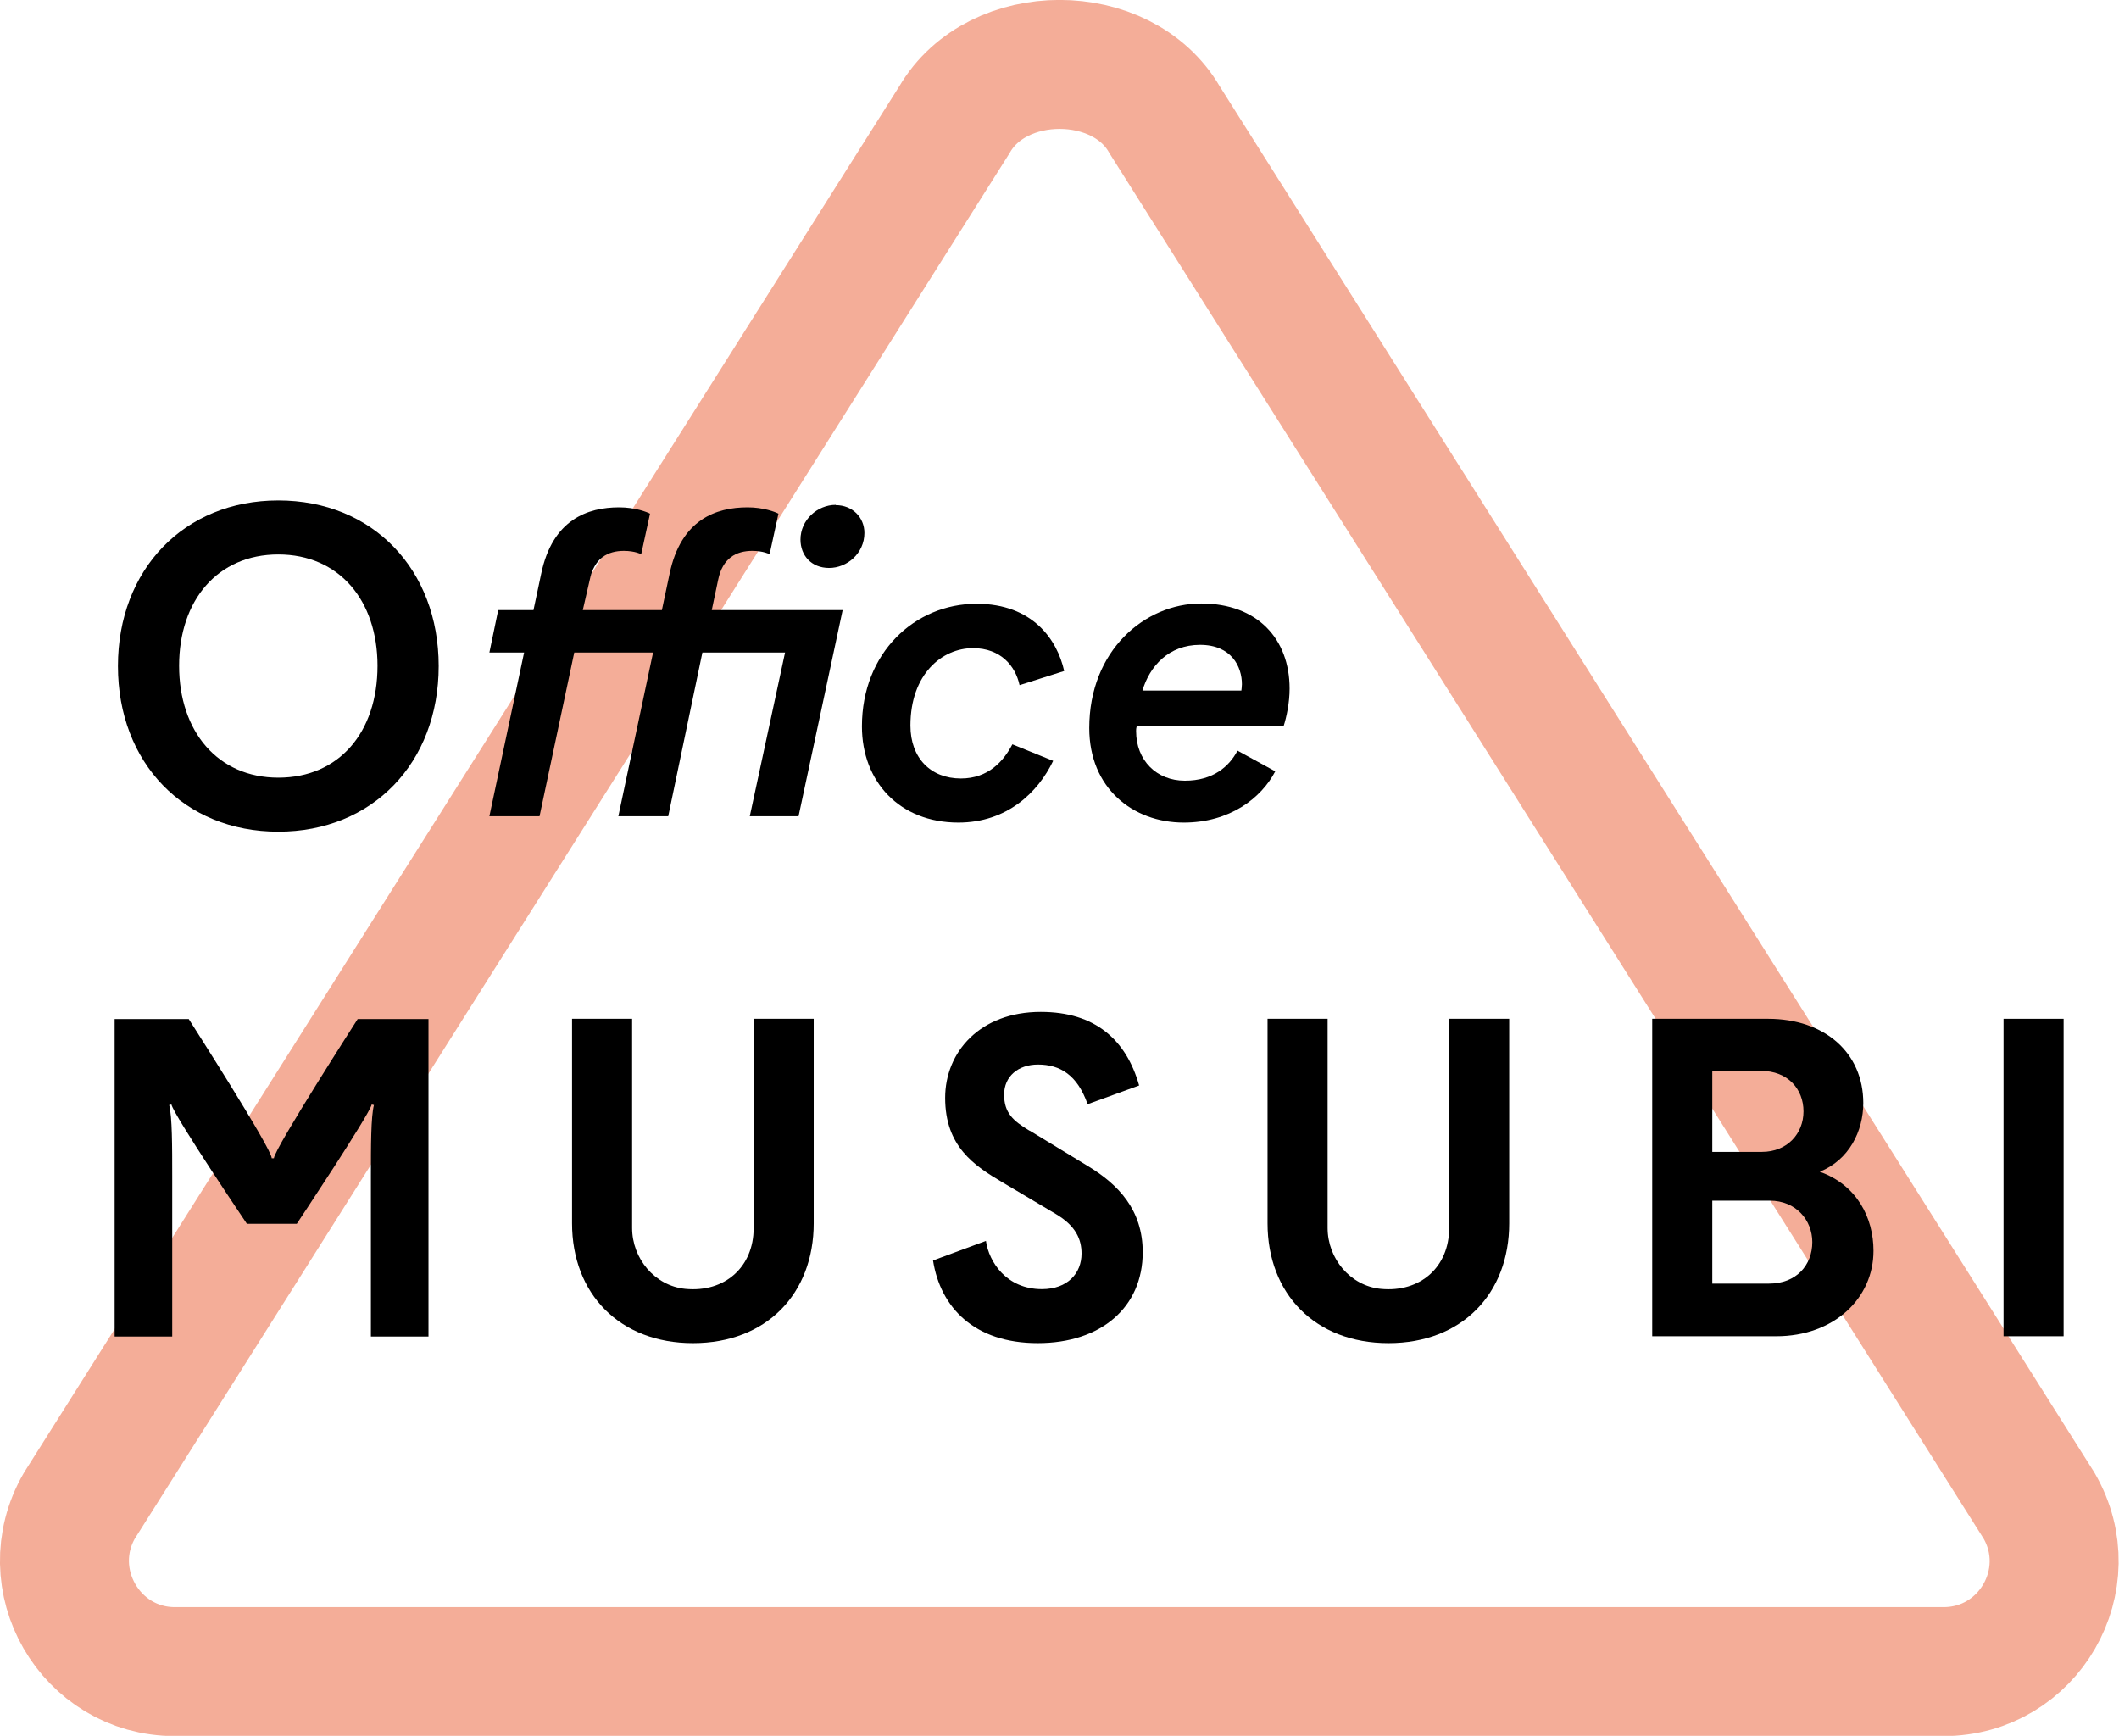
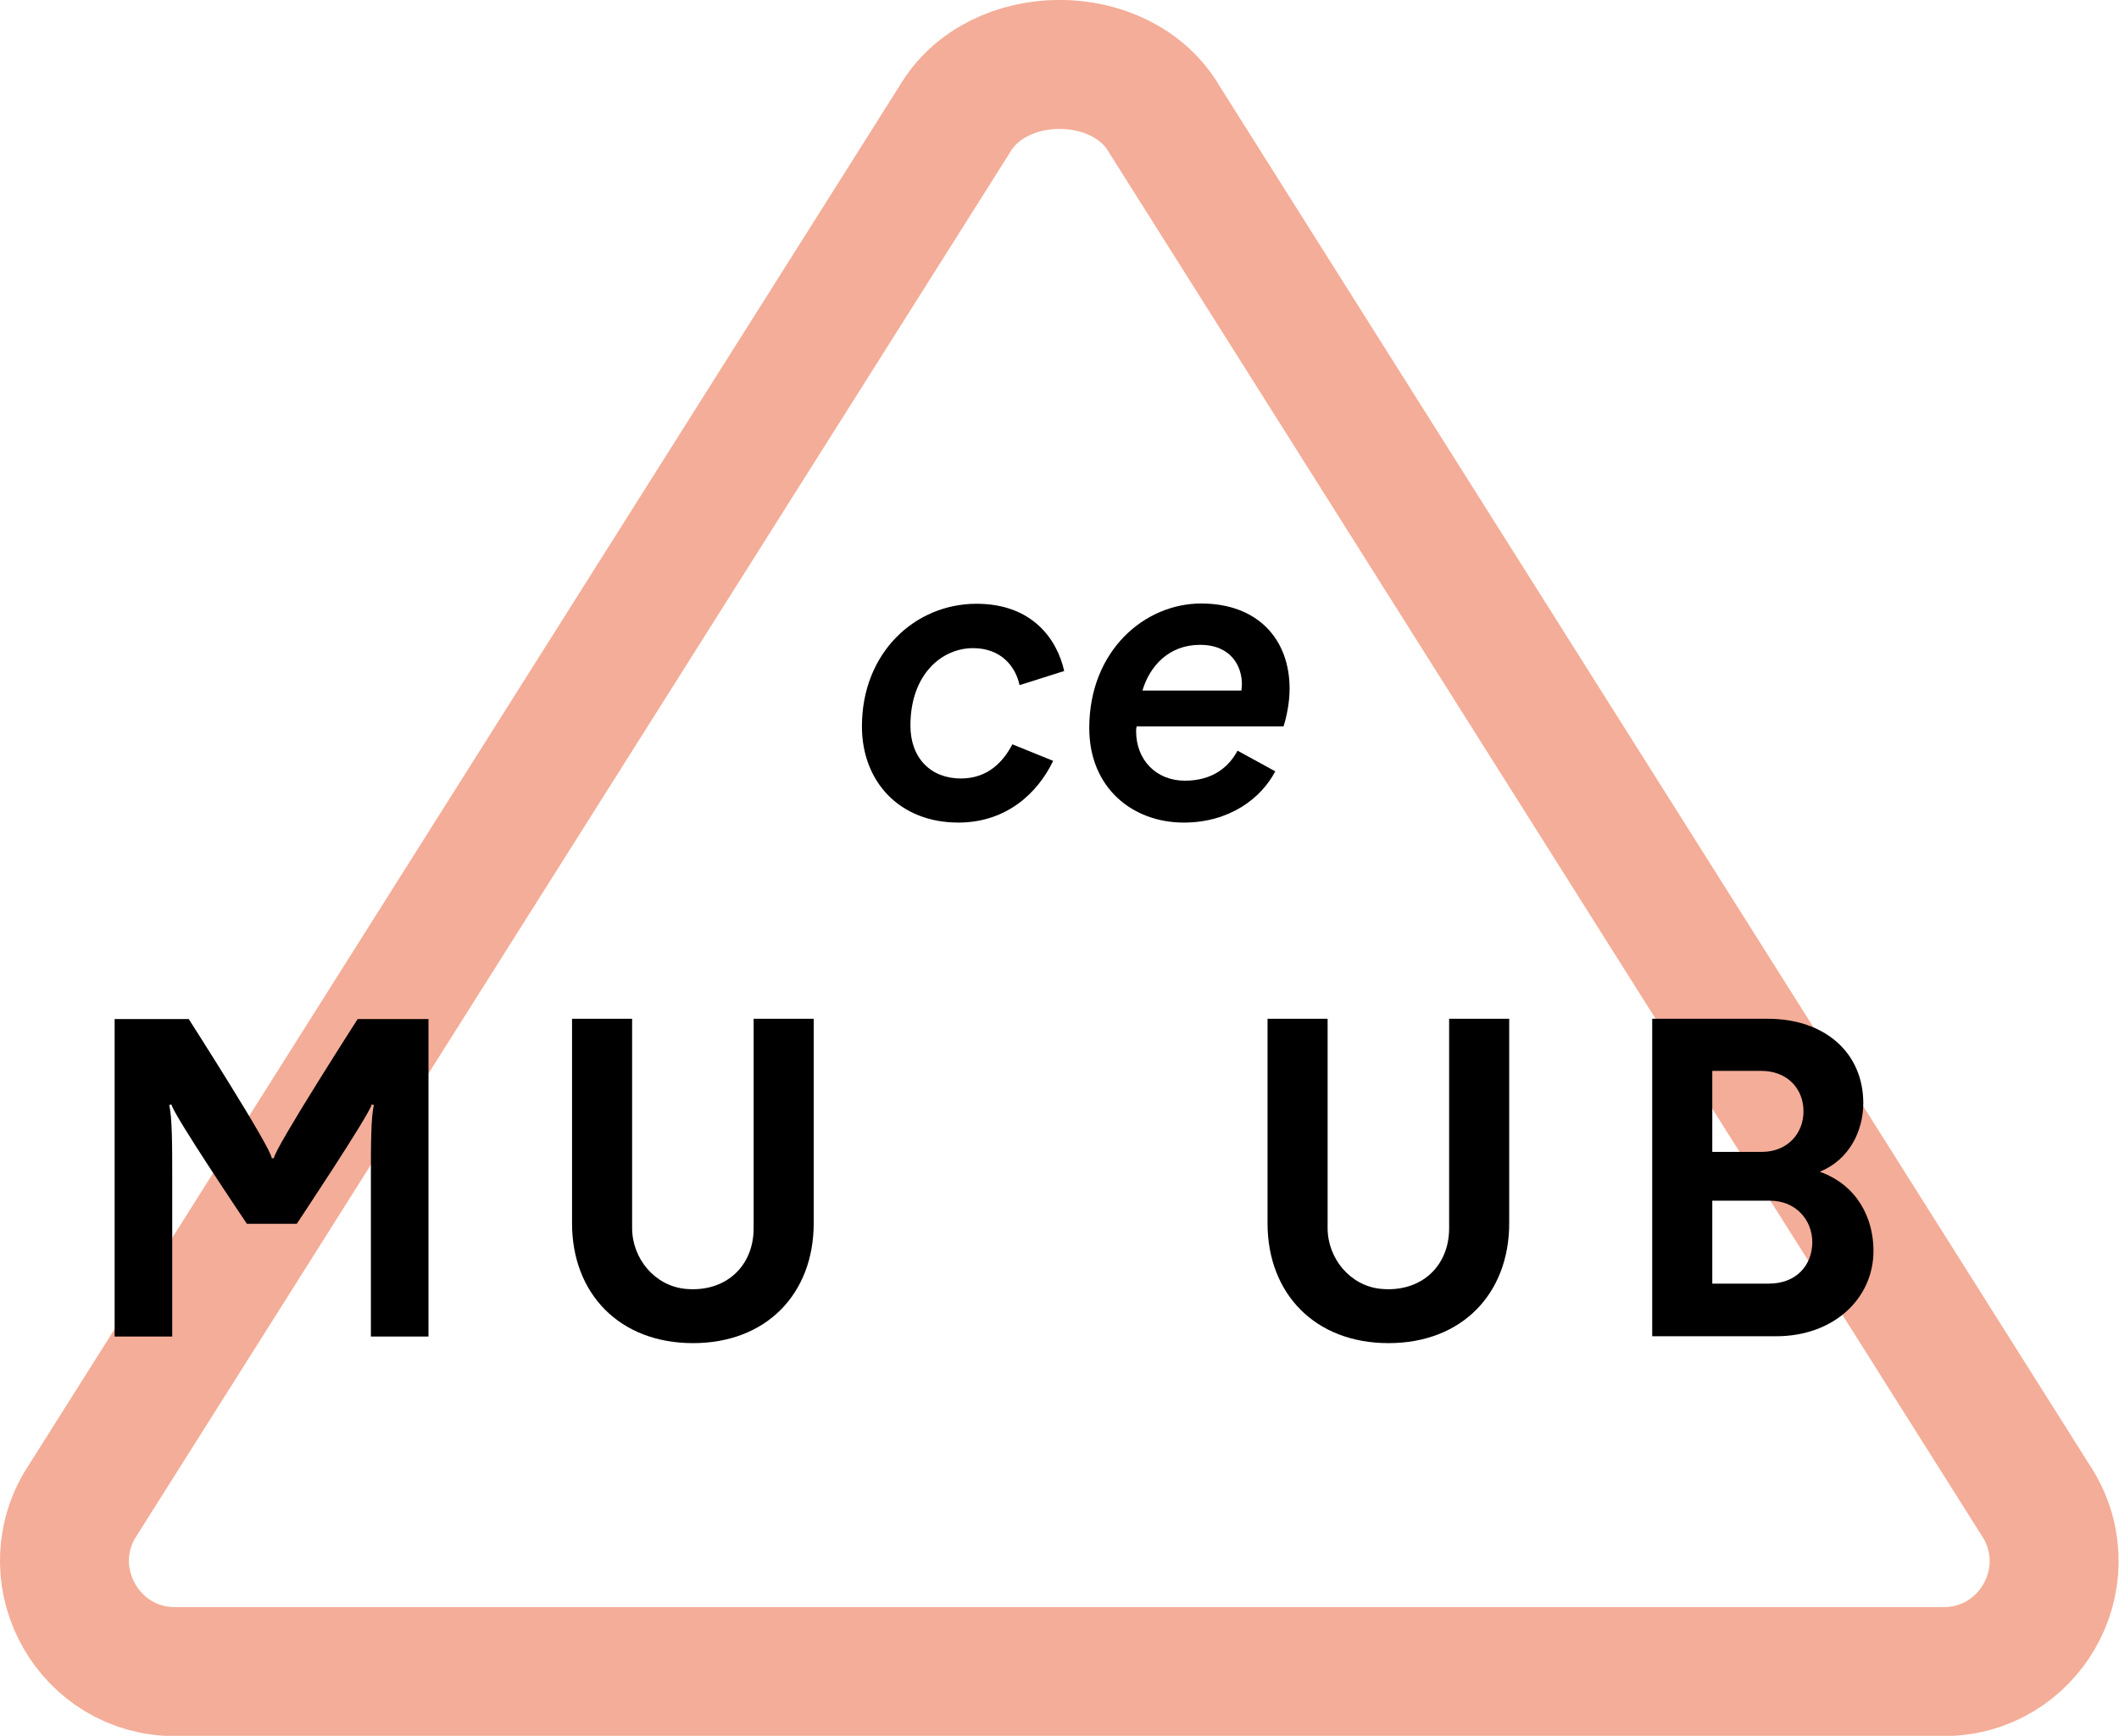
<svg xmlns="http://www.w3.org/2000/svg" id="_レイヤー_2" width="76.9" height="62.99" viewBox="0 0 76.9 62.99">
  <defs>
    <style>.cls-1{fill:none;stroke:#f4ad98;stroke-linecap:round;stroke-linejoin:round;stroke-width:4.68px;}</style>
  </defs>
  <g id="memo">
    <path class="cls-1" d="M34.64,4.34L2.88,54.64c-1.54,2.67.39,6.02,3.47,6.02h64.18c3.09,0,5.02-3.34,3.47-6.02L42.26,4.34c-1.54-2.67-6.07-2.67-7.62,0Z" />
-     <path d="M4.28,24.17c0-3.5,2.4-6.01,5.82-6.01s5.82,2.5,5.82,6.01-2.4,6.01-5.82,6.01-5.82-2.5-5.82-6.01ZM13.7,24.16c0-2.38-1.4-4.04-3.6-4.04s-3.6,1.66-3.6,4.04,1.4,4.06,3.6,4.06,3.6-1.64,3.6-4.06Z" />
-     <path d="M17.76,29.62l1.26-5.94h-1.26l.32-1.54h1.28l.28-1.32c.41-1.97,1.69-2.41,2.83-2.41.58,0,1.01.17,1.12.23l-.32,1.47s-.23-.12-.63-.12c-.58,0-1.08.26-1.24,1.06l-.25,1.09h2.87l.28-1.32c.41-1.97,1.69-2.41,2.83-2.41.58,0,1.01.17,1.12.23l-.32,1.47s-.23-.12-.63-.12c-.58,0-1.08.26-1.24,1.06l-.23,1.09h4.75l-1.6,7.48h-1.77l1.28-5.94h-3l-1.24,5.94h-1.81l1.26-5.94h-2.86l-1.26,5.94h-1.8ZM30.33,18.33c.61,0,1.04.45,1.04,1.01,0,.74-.63,1.27-1.28,1.27s-1.04-.46-1.04-1.03c0-.71.61-1.26,1.28-1.26Z" />
    <path d="M37,24.86c-.15-.69-.68-1.34-1.69-1.34-1.12,0-2.27.94-2.27,2.81,0,1.18.74,1.92,1.83,1.92,1,0,1.55-.63,1.87-1.24l1.48.6c-.55,1.15-1.68,2.24-3.44,2.24-2.14,0-3.5-1.49-3.5-3.49,0-2.67,1.92-4.45,4.16-4.45,2.04,0,2.93,1.31,3.18,2.44l-1.61.51Z" />
    <path d="M41.25,26.36c-.02.08-.02.11-.02.17,0,1.06.74,1.8,1.77,1.8s1.61-.52,1.91-1.09l1.37.75c-.51.98-1.66,1.86-3.32,1.86-1.86,0-3.43-1.26-3.43-3.43,0-2.81,2.01-4.52,4.06-4.52s3.21,1.29,3.21,3.09c0,.51-.11,1.03-.22,1.37h-5.33ZM45.05,25.06s.02-.15.02-.23c0-.64-.38-1.43-1.52-1.43s-1.83.78-2.09,1.66h3.6Z" />
    <path d="M8.96,44.41s-2.63-3.9-2.74-4.33l-.08.02c.11.43.11,1.51.11,2.58v5.82h-2.09v-11.52h2.69s3.03,4.73,3.01,5.05h.08c.02-.35,3.04-5.05,3.04-5.05h2.57v11.52h-2.09v-5.82c0-1.08,0-2.15.11-2.58l-.08-.02c-.09.38-2.72,4.33-2.72,4.33h-1.81Z" />
    <path d="M29.53,44.39c0,2.55-1.71,4.35-4.38,4.35s-4.39-1.8-4.39-4.35v-7.42h2.18v7.59c0,1.11.82,2.1,1.93,2.21,1.44.14,2.48-.8,2.48-2.2v-7.6h2.18v7.42Z" />
-     <path d="M37.37,41.03l2.12,1.29c1.09.66,1.98,1.58,1.98,3.12,0,2-1.51,3.3-3.81,3.3s-3.53-1.29-3.8-3l1.92-.71c.11.77.75,1.75,2.03,1.75.94,0,1.44-.58,1.44-1.29,0-.52-.21-1.01-.94-1.44l-1.92-1.14c-1.04-.61-2.09-1.31-2.09-3.07,0-1.66,1.26-3.12,3.47-3.12,1.97,0,3.1,1.01,3.57,2.67l-1.87.68c-.37-1.06-1-1.44-1.8-1.44-.72,0-1.23.43-1.23,1.09s.32.95.92,1.31Z" />
    <path d="M54.77,44.39c0,2.55-1.71,4.35-4.38,4.35s-4.39-1.8-4.39-4.35v-7.42h2.18v7.59c0,1.11.82,2.1,1.93,2.21,1.44.14,2.48-.8,2.48-2.2v-7.6h2.18v7.42Z" />
    <path d="M64.45,48.49h-4.49v-11.52h4.2c2.06,0,3.46,1.23,3.46,3.06,0,1.01-.51,2.06-1.58,2.49,1.35.48,1.95,1.67,1.95,2.87,0,1.72-1.43,3.1-3.53,3.1ZM62.14,41.8h1.8c.92,0,1.51-.66,1.51-1.47s-.57-1.47-1.54-1.47h-1.77v2.95ZM65.77,45.08c0-.81-.6-1.51-1.54-1.51h-2.09v3.01h2.06c.98,0,1.57-.66,1.57-1.51Z" />
-     <path d="M72.71,36.97h2.18v11.52h-2.18v-11.52Z" />
  </g>
</svg>